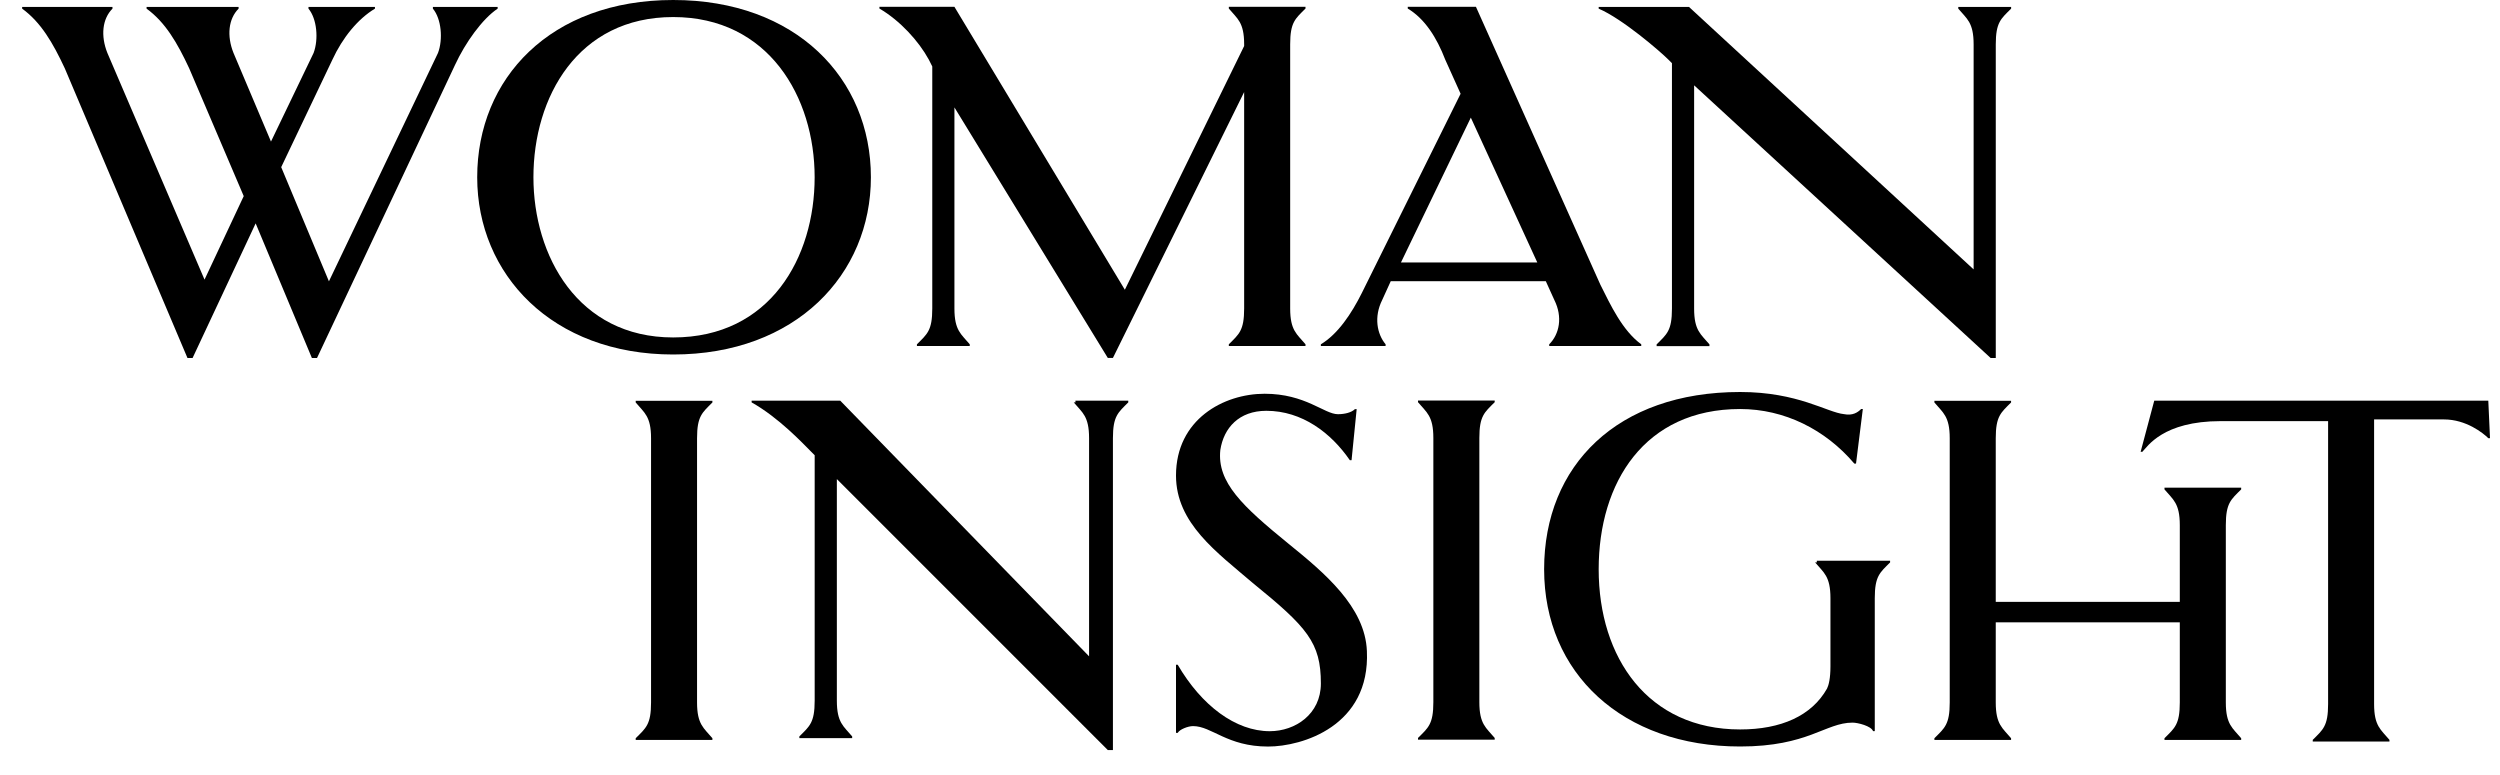
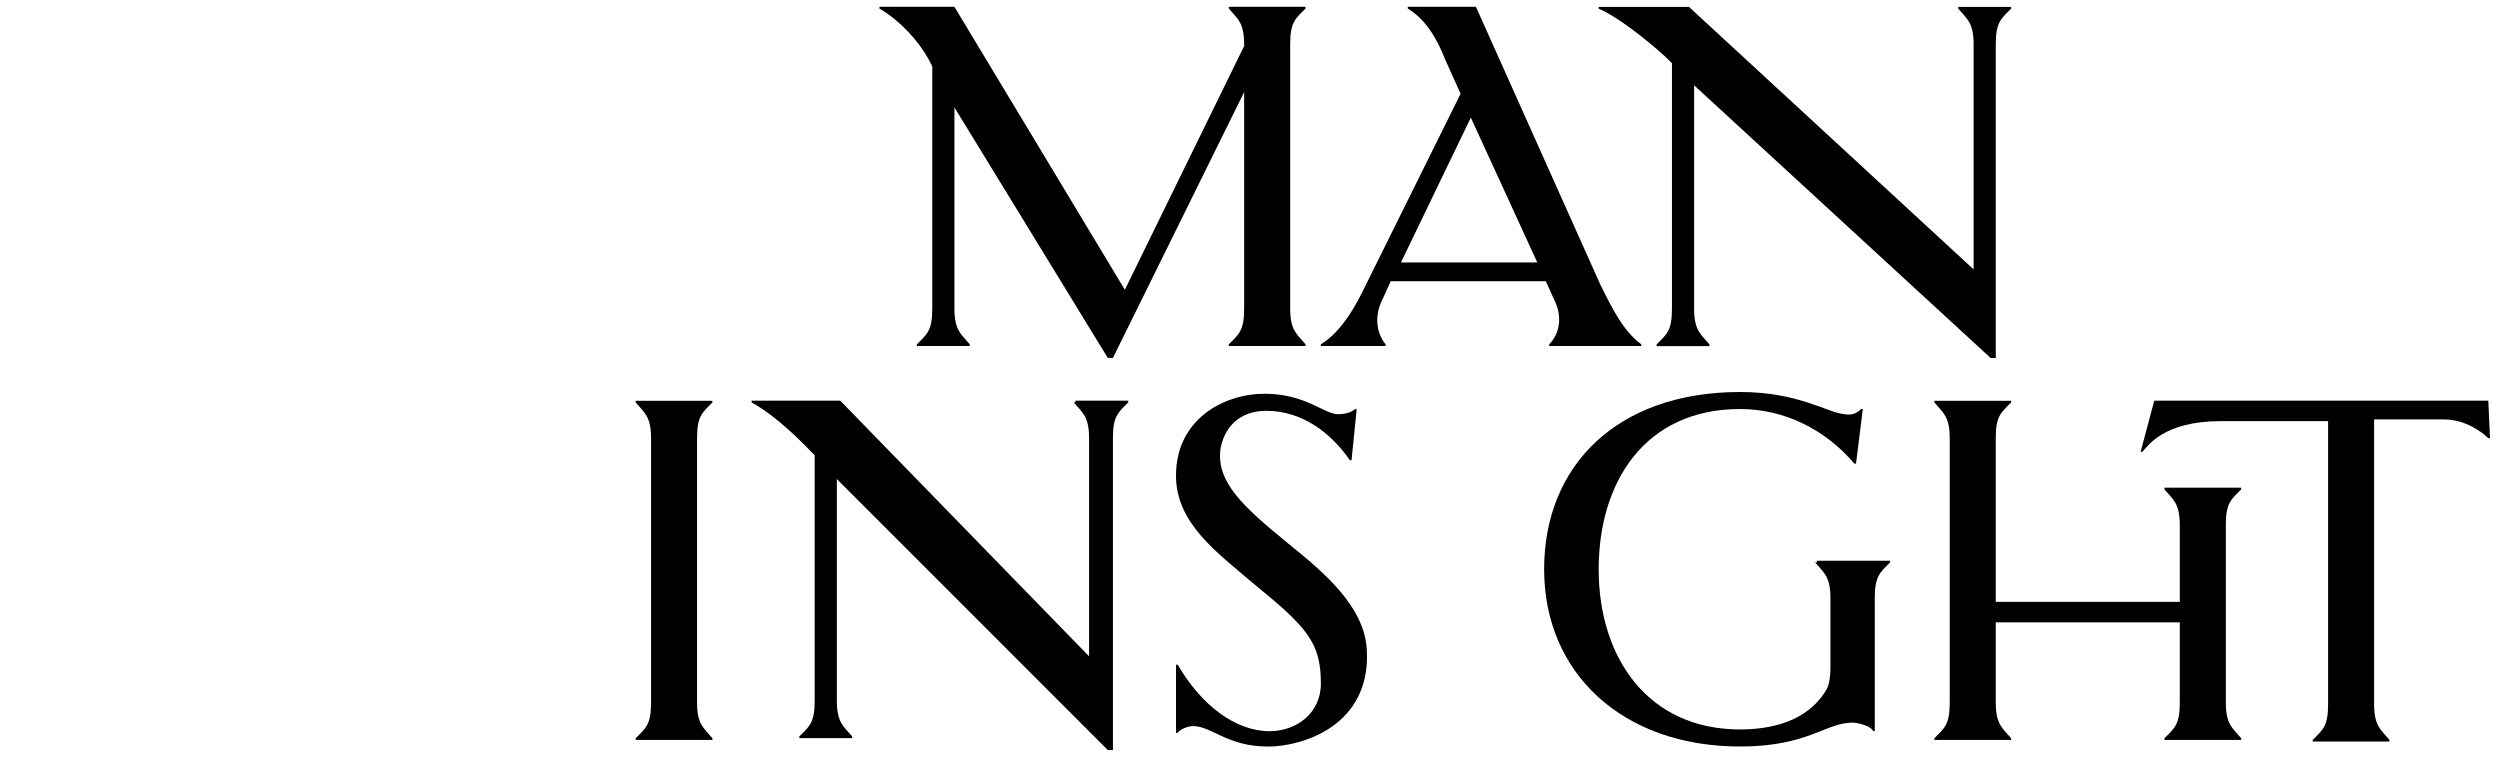
<svg xmlns="http://www.w3.org/2000/svg" width="100" height="31" viewBox="0 0 100 31" fill="none">
-   <path d="M19.906 0.346V0.277H17.316V0.346C17.657 0.755 17.725 1.573 17.52 2.118L13.157 11.253L11.248 6.686L13.294 2.391C13.703 1.504 14.316 0.755 14.998 0.346V0.277H12.339V0.346C12.68 0.755 12.748 1.573 12.544 2.118L10.839 5.663L9.34 2.118C9.067 1.436 9.135 0.755 9.544 0.346V0.277H5.863V0.346C6.613 0.891 7.09 1.709 7.567 2.732L9.749 7.845L8.181 11.185L4.295 2.118C4.022 1.436 4.09 0.755 4.499 0.346V0.277H0.886V0.346C1.636 0.891 2.113 1.709 2.591 2.732L7.499 14.321H7.703L10.226 8.935L12.476 14.321H12.68L18.202 2.595C18.611 1.709 19.293 0.755 19.906 0.346Z" fill="black" />
-   <path d="M34.836 7.09C34.836 3.136 31.836 0 26.927 0C22.019 0 19.088 3.136 19.088 7.09C19.088 10.976 22.087 14.18 26.927 14.18C31.836 14.18 34.836 10.976 34.836 7.09ZM21.337 7.09C21.337 3.886 23.11 0.682 26.927 0.682C30.745 0.682 32.586 3.886 32.586 7.09C32.586 10.294 30.813 13.498 26.927 13.498C23.11 13.498 21.337 10.226 21.337 7.09Z" fill="black" />
  <path d="M37.154 2.387L37.291 2.659V12.34C37.291 13.226 37.086 13.363 36.677 13.772V13.84H38.79V13.772C38.45 13.363 38.177 13.226 38.177 12.34V4.296L44.312 14.317H44.517L49.766 3.682V12.34C49.766 13.226 49.562 13.363 49.153 13.772V13.84H52.22V13.772C51.88 13.363 51.607 13.226 51.607 12.34V1.773C51.607 0.887 51.811 0.751 52.22 0.342V0.273H49.153V0.342C49.493 0.751 49.766 0.887 49.766 1.773V1.841L44.994 11.59L38.177 0.273H35.177V0.342C35.995 0.819 36.745 1.637 37.154 2.387Z" fill="black" />
  <path d="M55.288 11.999L55.629 11.249H61.833L62.173 11.999C62.514 12.681 62.378 13.363 61.969 13.772V13.84H65.65V13.772C64.9 13.226 64.423 12.204 64.014 11.386L59.038 0.273H56.31V0.342C56.992 0.751 57.469 1.501 57.81 2.387L58.424 3.75L54.47 11.726C54.061 12.544 53.516 13.363 52.834 13.772V13.84H55.424V13.772C55.083 13.363 54.947 12.681 55.288 11.999ZM61.492 10.499H56.038L58.833 4.705L61.492 10.499Z" fill="black" />
  <path d="M66.878 2.527V12.344C66.878 13.23 66.674 13.367 66.265 13.775V13.844H68.378V13.775C68.037 13.367 67.765 13.23 67.765 12.344V3.413L79.627 14.321H79.831V1.777C79.831 0.891 80.036 0.755 80.445 0.346V0.277H78.331V0.346C78.672 0.755 78.945 0.891 78.945 1.777V10.776L67.56 0.277H63.947V0.346C64.901 0.755 66.401 2.05 66.742 2.391L66.878 2.527Z" fill="black" />
  <path d="M25.428 16.099C25.769 16.509 26.042 16.645 26.042 17.531V28.098C26.042 28.984 25.837 29.12 25.428 29.529V29.598H28.496V29.529C28.155 29.12 27.882 28.984 27.882 28.098V17.531C27.882 16.645 28.087 16.509 28.496 16.099V16.031H25.428V16.099Z" fill="black" />
  <path d="M42.95 16.096C43.29 16.505 43.563 16.641 43.563 17.527V26.253L33.61 16.027H30.065V16.096C31.156 16.709 32.11 17.732 32.451 18.073L32.587 18.209V28.026C32.587 28.912 32.383 29.048 31.974 29.457V29.526H34.087V29.457C33.746 29.048 33.474 28.912 33.474 28.026V19.163L44.313 30.003H44.517V17.527C44.517 16.641 44.722 16.505 45.131 16.096V16.027H43.018V16.096H42.95Z" fill="black" />
  <path d="M51.54 21.749C49.699 20.249 48.676 19.295 48.813 18C48.949 17.113 49.563 16.432 50.653 16.432C52.085 16.432 53.244 17.318 53.994 18.409H54.062L54.267 16.364H54.198C54.062 16.5 53.789 16.568 53.517 16.568C52.971 16.568 52.221 15.75 50.585 15.75C48.949 15.75 47.04 16.773 47.04 19.022C47.04 20.931 48.676 22.09 50.108 23.317C52.29 25.09 52.835 25.703 52.835 27.339C52.835 28.566 51.812 29.248 50.79 29.248C49.426 29.248 48.063 28.226 47.108 26.589H47.04V29.316H47.108C47.177 29.18 47.517 29.044 47.722 29.044C48.472 29.044 49.086 29.862 50.722 29.862C52.085 29.862 54.812 29.044 54.676 26.044C54.607 24.272 52.971 22.908 51.54 21.749Z" fill="black" />
-   <path d="M56.72 16.088C57.061 16.497 57.334 16.633 57.334 17.519V28.086C57.334 28.972 57.129 29.109 56.72 29.518V29.586H59.788V29.518C59.447 29.109 59.174 28.972 59.174 28.086V17.519C59.174 16.633 59.379 16.497 59.788 16.088V16.02H56.72V16.088Z" fill="black" />
  <path d="M72.605 22.497C72.945 22.906 73.218 23.042 73.218 23.929V26.655C73.218 27.133 73.15 27.405 73.082 27.542C72.468 28.633 71.241 29.178 69.605 29.178C65.924 29.178 63.947 26.315 63.947 22.77C63.947 19.293 65.787 16.361 69.605 16.361C71.377 16.361 73.014 17.18 74.172 18.543H74.241L74.513 16.361H74.445C74.309 16.498 74.104 16.634 73.763 16.566C73.082 16.498 71.923 15.68 69.605 15.68C64.697 15.68 61.765 18.611 61.765 22.77C61.765 26.928 64.901 29.86 69.605 29.86C72.332 29.86 73.014 28.905 74.104 28.905C74.309 28.905 74.854 29.041 74.922 29.246H74.991V23.929C74.991 23.042 75.195 22.906 75.604 22.497V22.429H72.673V22.497H72.605Z" fill="black" />
  <path d="M86.579 19.576C86.92 19.985 87.192 20.122 87.192 21.008V24.076H79.83V17.531C79.83 16.645 80.034 16.509 80.443 16.099V16.031H77.376V16.099C77.716 16.509 77.989 16.645 77.989 17.531V28.098C77.989 28.984 77.784 29.12 77.376 29.529V29.598H80.443V29.529C80.102 29.12 79.83 28.984 79.83 28.098V24.894H87.192V28.098C87.192 28.984 86.988 29.12 86.579 29.529V29.598H89.647V29.529C89.306 29.12 89.033 28.984 89.033 28.098V21.008C89.033 20.122 89.237 19.985 89.647 19.576V19.508H86.579V19.576Z" fill="black" />
  <path d="M99.532 16.027H86.17L85.625 18.073H85.693C85.897 17.868 86.511 16.845 88.829 16.845H93.124V28.162C93.124 29.048 92.919 29.185 92.51 29.594V29.662H95.578V29.594C95.237 29.185 94.964 29.048 94.964 28.162V16.777H97.76C98.646 16.777 99.327 17.323 99.532 17.527H99.6L99.532 16.027Z" fill="black" />
</svg>